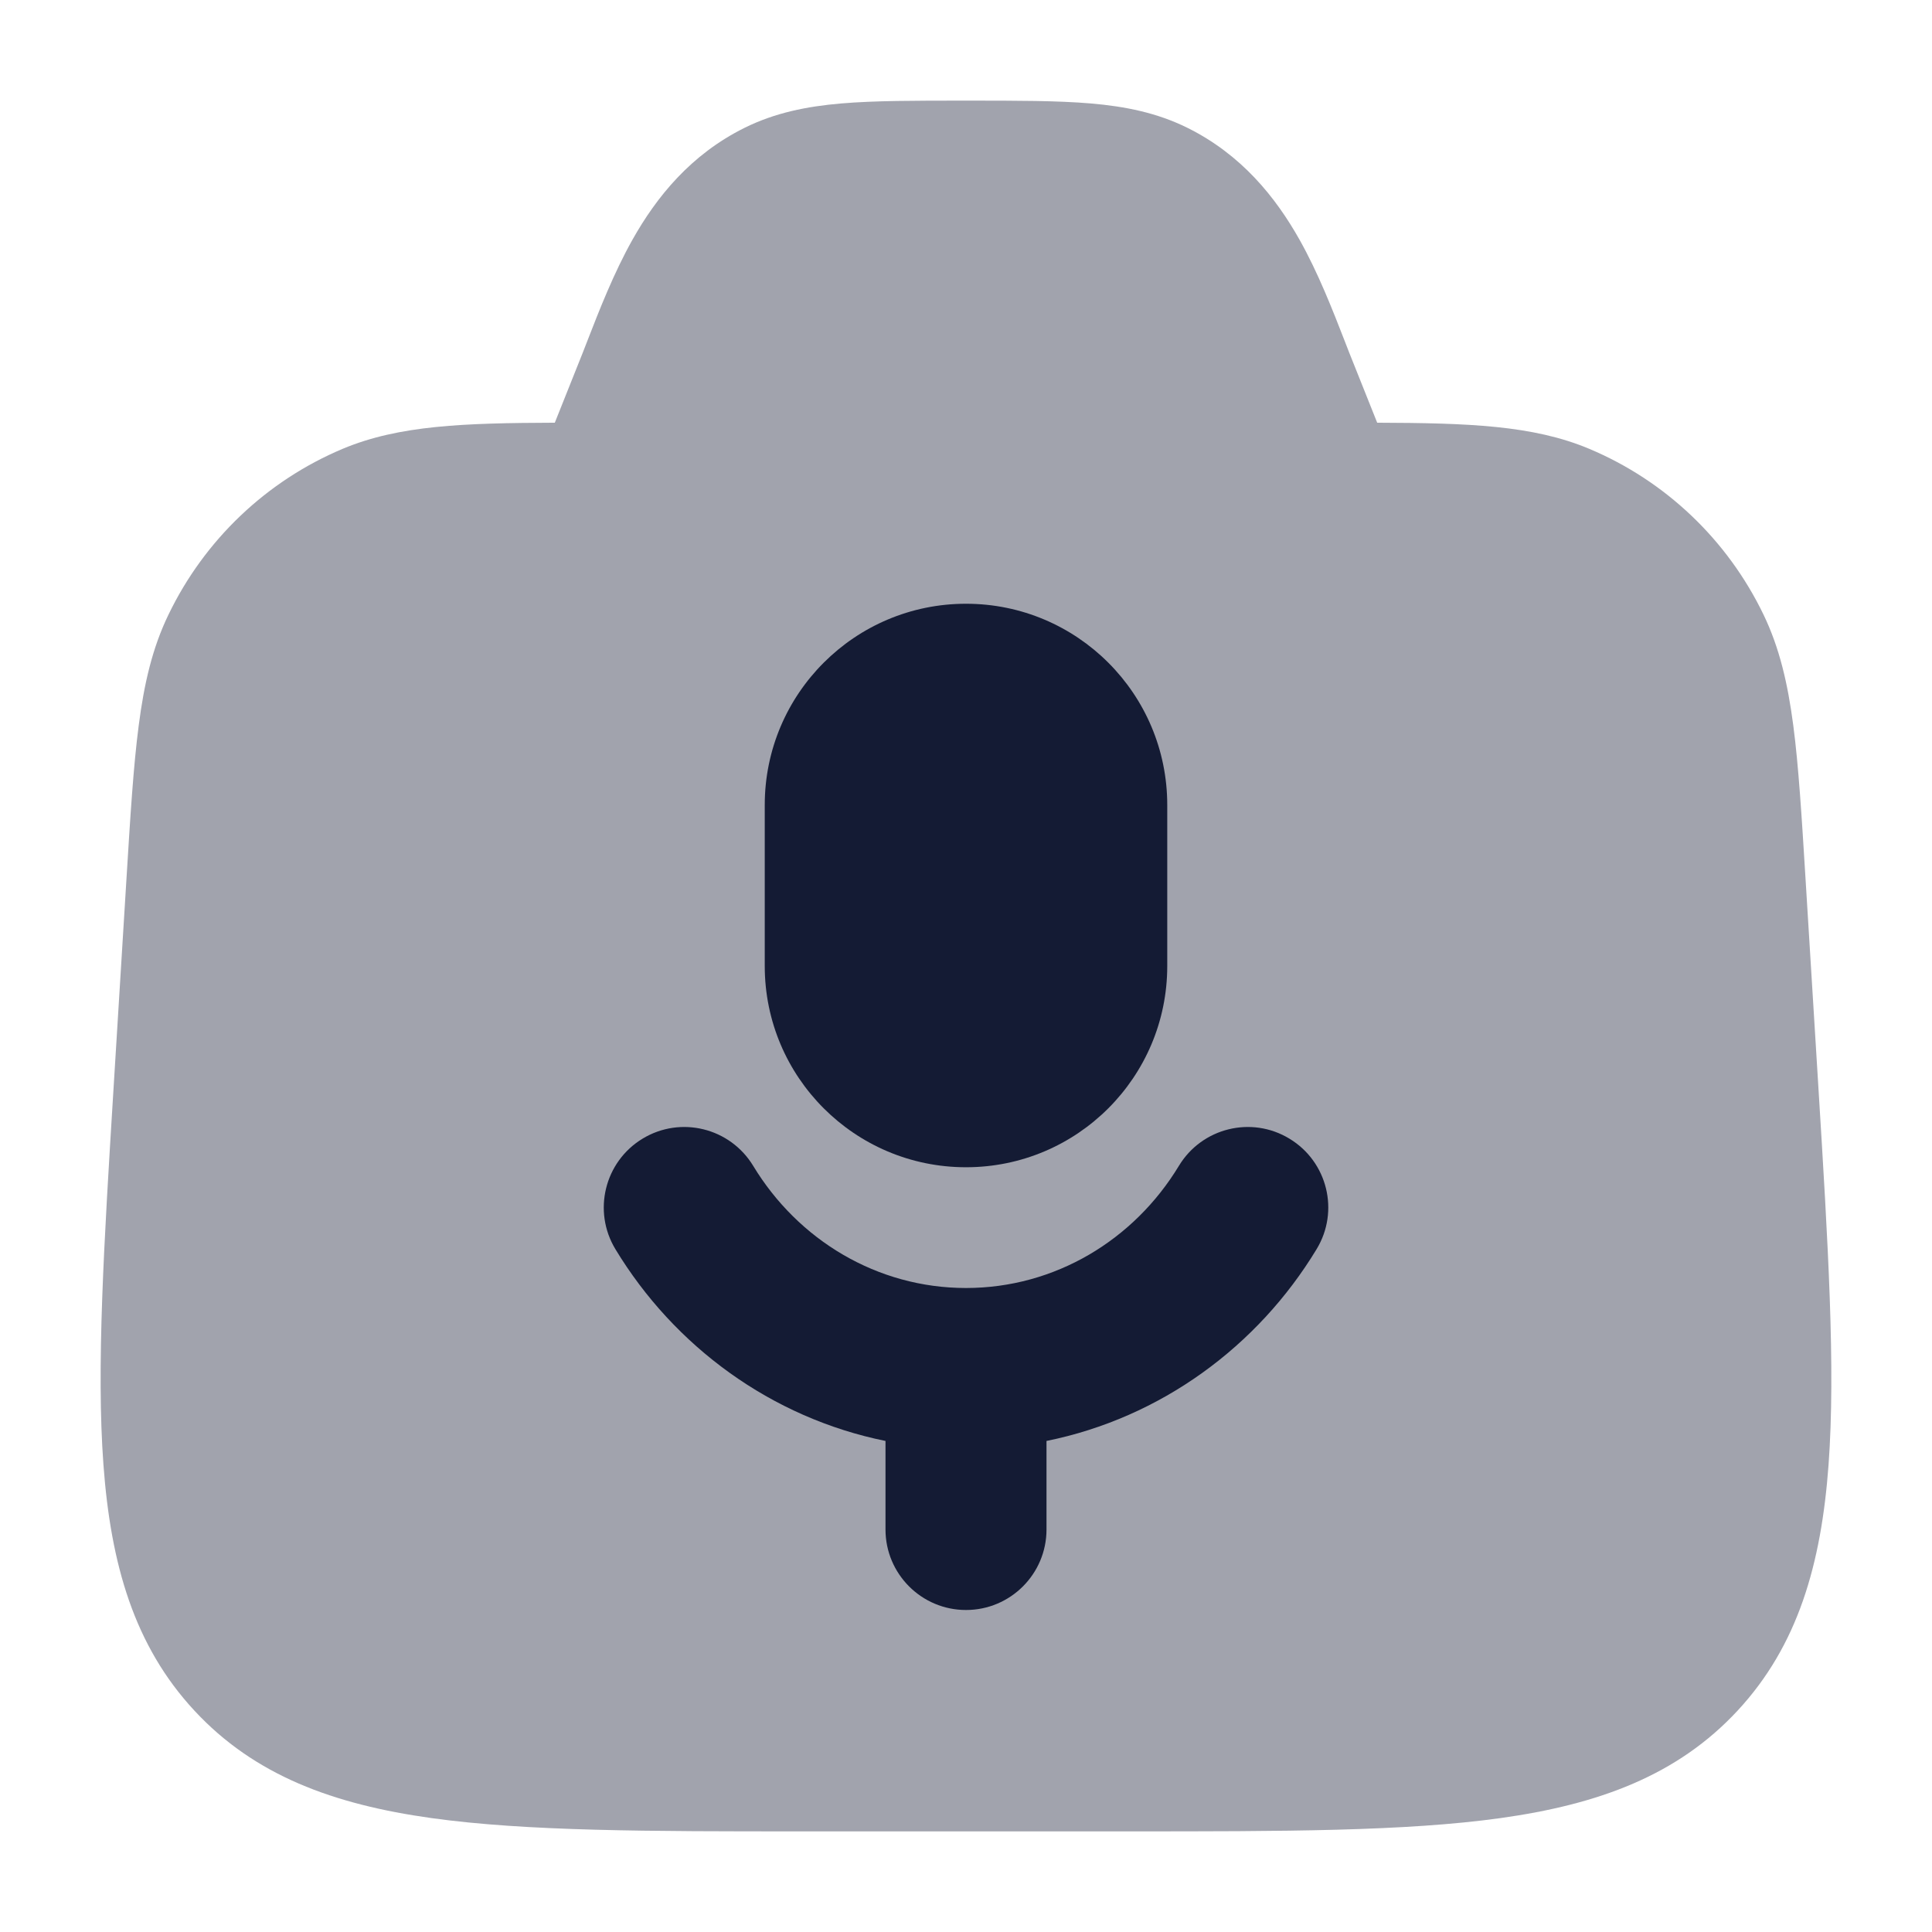
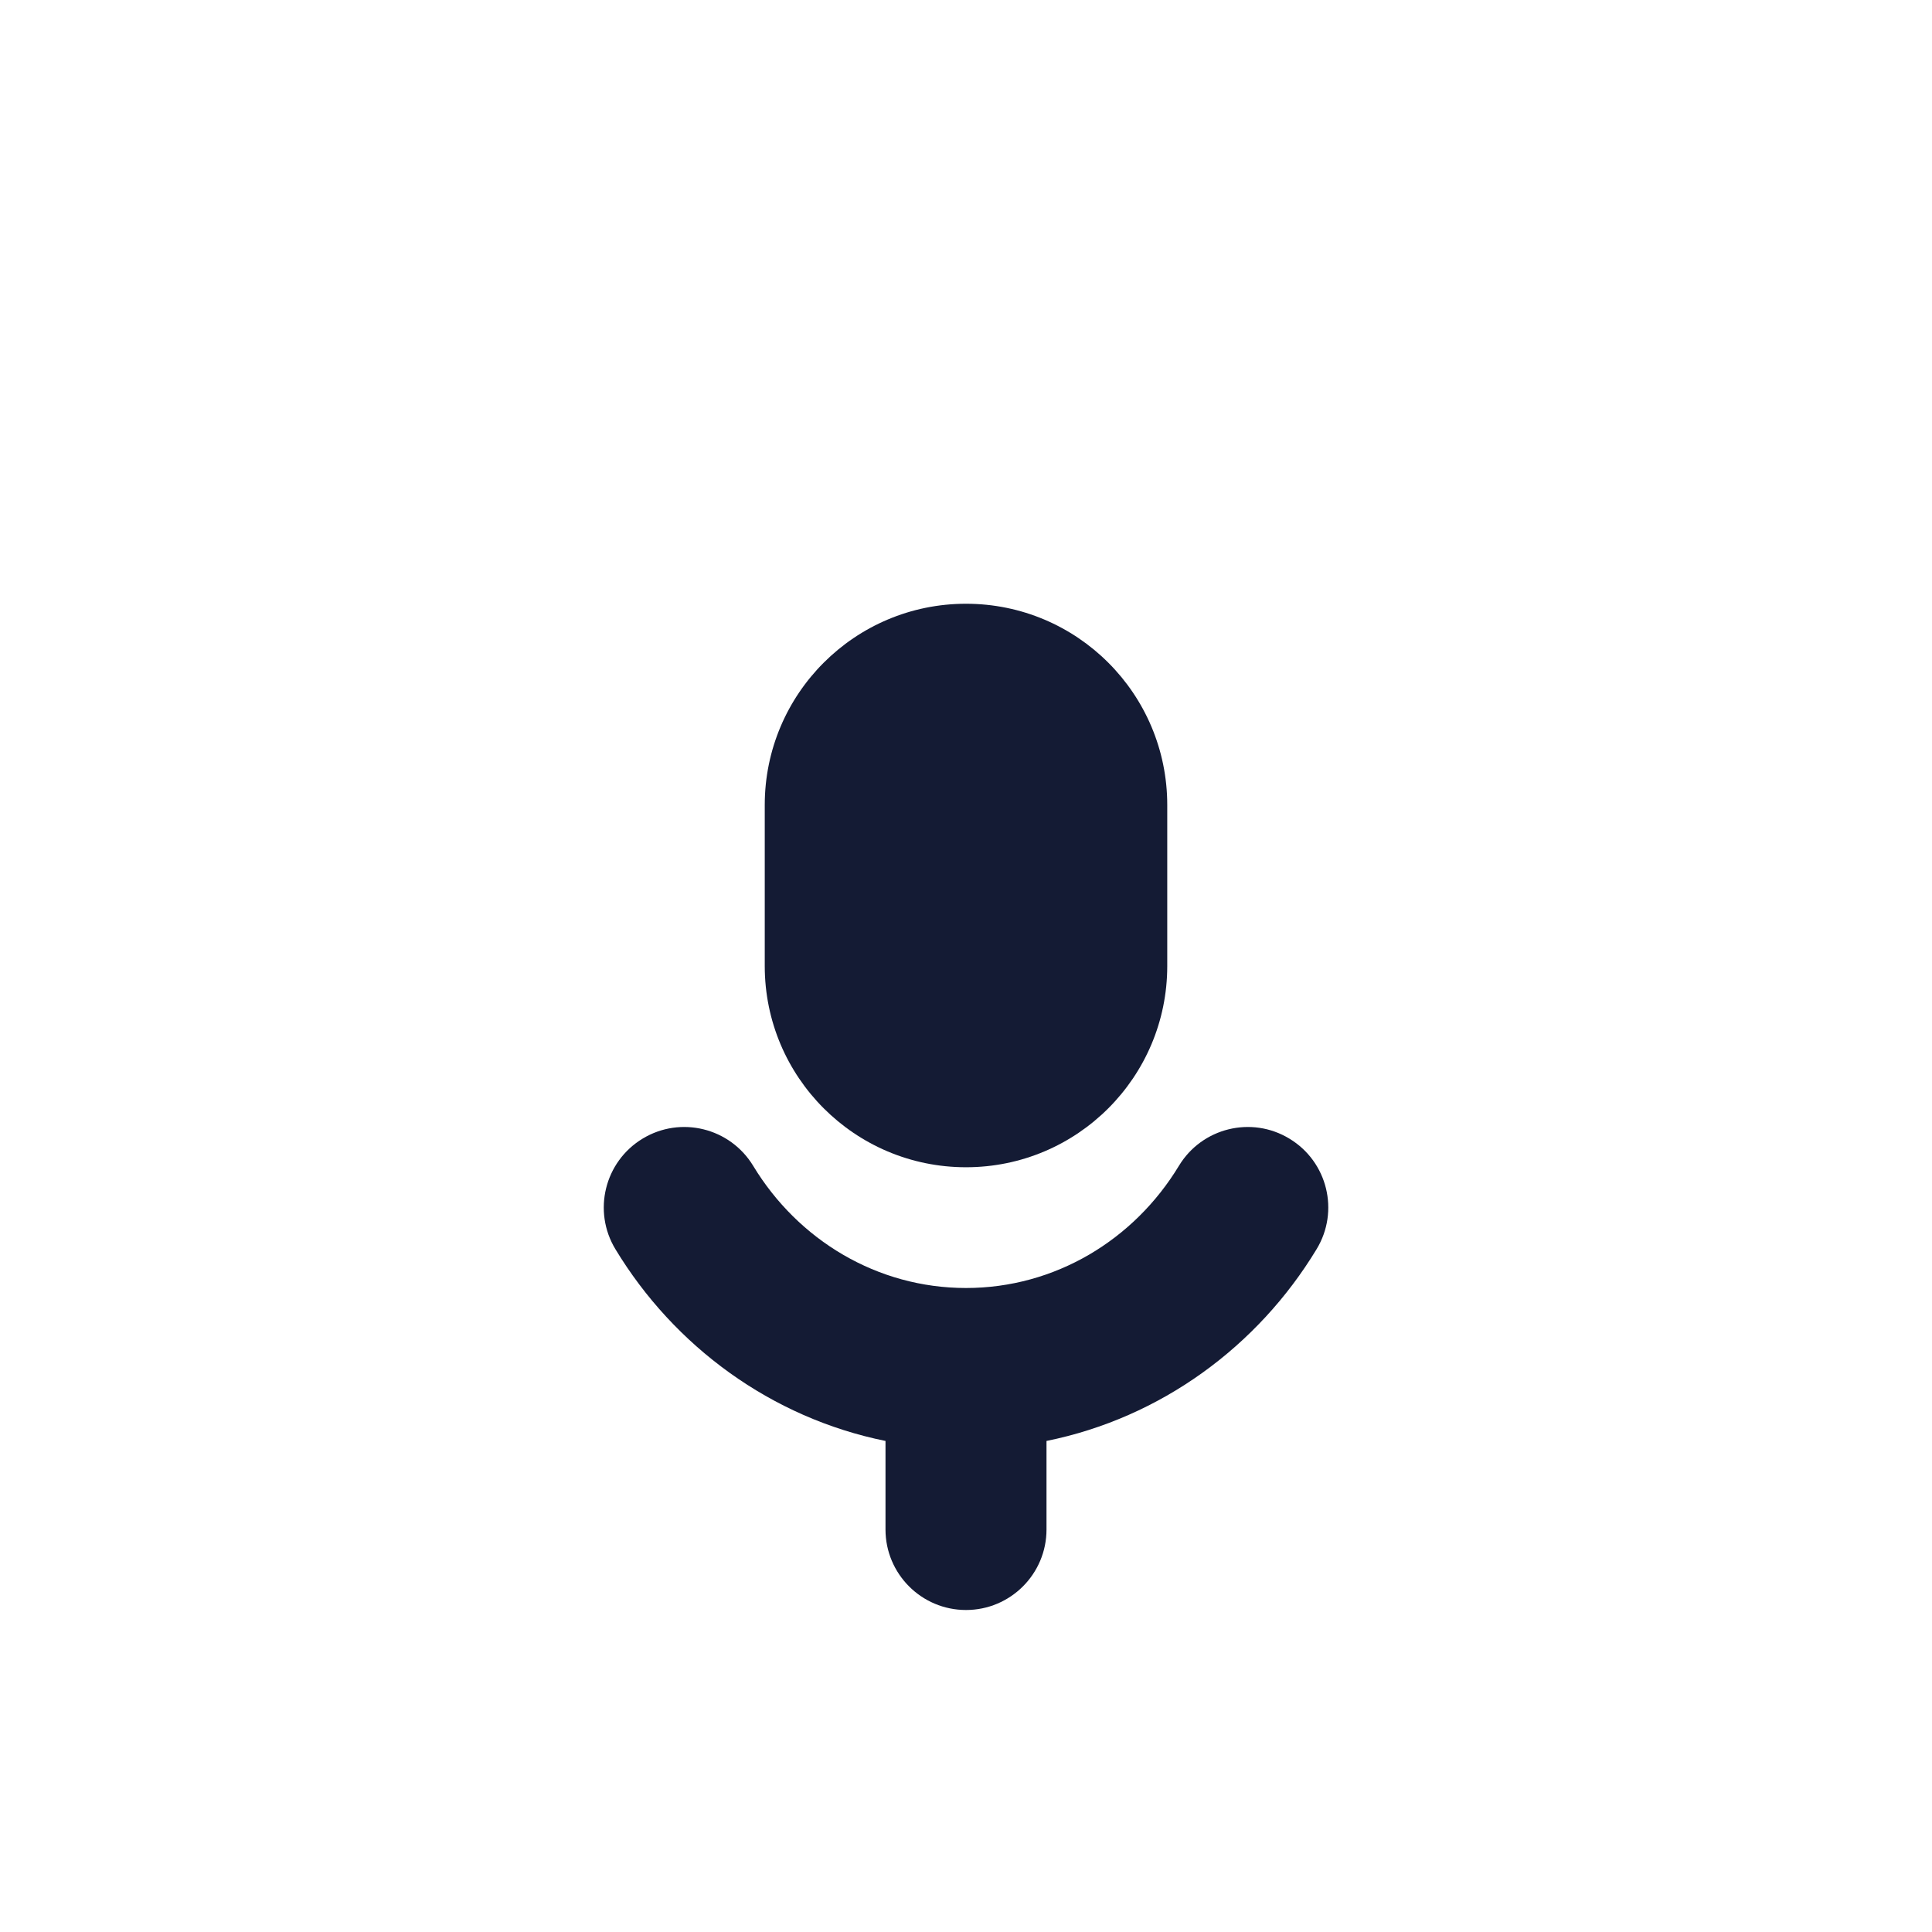
<svg xmlns="http://www.w3.org/2000/svg" width="24" height="24" viewBox="0 0 24 24" fill="none">
-   <path opacity="0.4" d="M11.969 1.25H12.031C12.636 1.25 13.136 1.25 13.549 1.285C13.981 1.322 14.372 1.401 14.749 1.587C15.421 1.92 15.846 2.449 16.144 2.979C16.375 3.39 16.555 3.852 16.707 4.243C16.743 4.336 16.777 4.424 16.811 4.507L17.108 5.251C18.235 5.255 19.044 5.282 19.741 5.575C20.689 5.973 21.459 6.706 21.907 7.635C22.107 8.05 22.209 8.495 22.277 9.013C22.343 9.517 22.381 10.139 22.429 10.917L22.589 13.512C22.709 15.456 22.803 16.991 22.715 18.196C22.624 19.433 22.334 20.442 21.586 21.249C20.837 22.057 19.857 22.415 18.64 22.585C17.457 22.75 15.937 22.75 14.017 22.75H9.983C8.063 22.75 6.543 22.75 5.36 22.585C4.143 22.415 3.163 22.057 2.414 21.249C1.666 20.442 1.376 19.433 1.285 18.196C1.196 16.991 1.291 15.456 1.411 13.512L1.571 10.917C1.619 10.139 1.657 9.517 1.723 9.013C1.79 8.495 1.892 8.05 2.093 7.635C2.541 6.706 3.311 5.973 4.258 5.575C4.956 5.282 5.765 5.255 6.892 5.251L7.189 4.507C7.223 4.424 7.257 4.336 7.293 4.243C7.445 3.852 7.625 3.39 7.856 2.979C8.154 2.449 8.579 1.92 9.251 1.587C9.628 1.401 10.019 1.322 10.451 1.285C10.864 1.25 11.364 1.25 11.969 1.25Z" fill="#141B34" />
  <path d="M7.982 14.145C8.455 13.858 9.069 14.01 9.356 14.482C9.914 15.404 10.896 16 12 16C13.105 16 14.087 15.404 14.645 14.482C14.931 14.01 15.546 13.858 16.018 14.145C16.491 14.431 16.642 15.046 16.355 15.518C15.625 16.724 14.422 17.612 13 17.9V19C13 19.552 12.552 20 12 20C11.448 20 11 19.552 11 19V17.9C9.579 17.612 8.375 16.724 7.645 15.518C7.359 15.046 7.51 14.431 7.982 14.145Z" fill="#141B34" />
  <path d="M14.5 10V12C14.5 13.381 13.381 14.5 12 14.5C10.62 14.5 9.5 13.381 9.5 12V10C9.5 8.619 10.62 7.5 12 7.5C13.381 7.5 14.5 8.619 14.5 10Z" fill="#141B34" />
</svg>